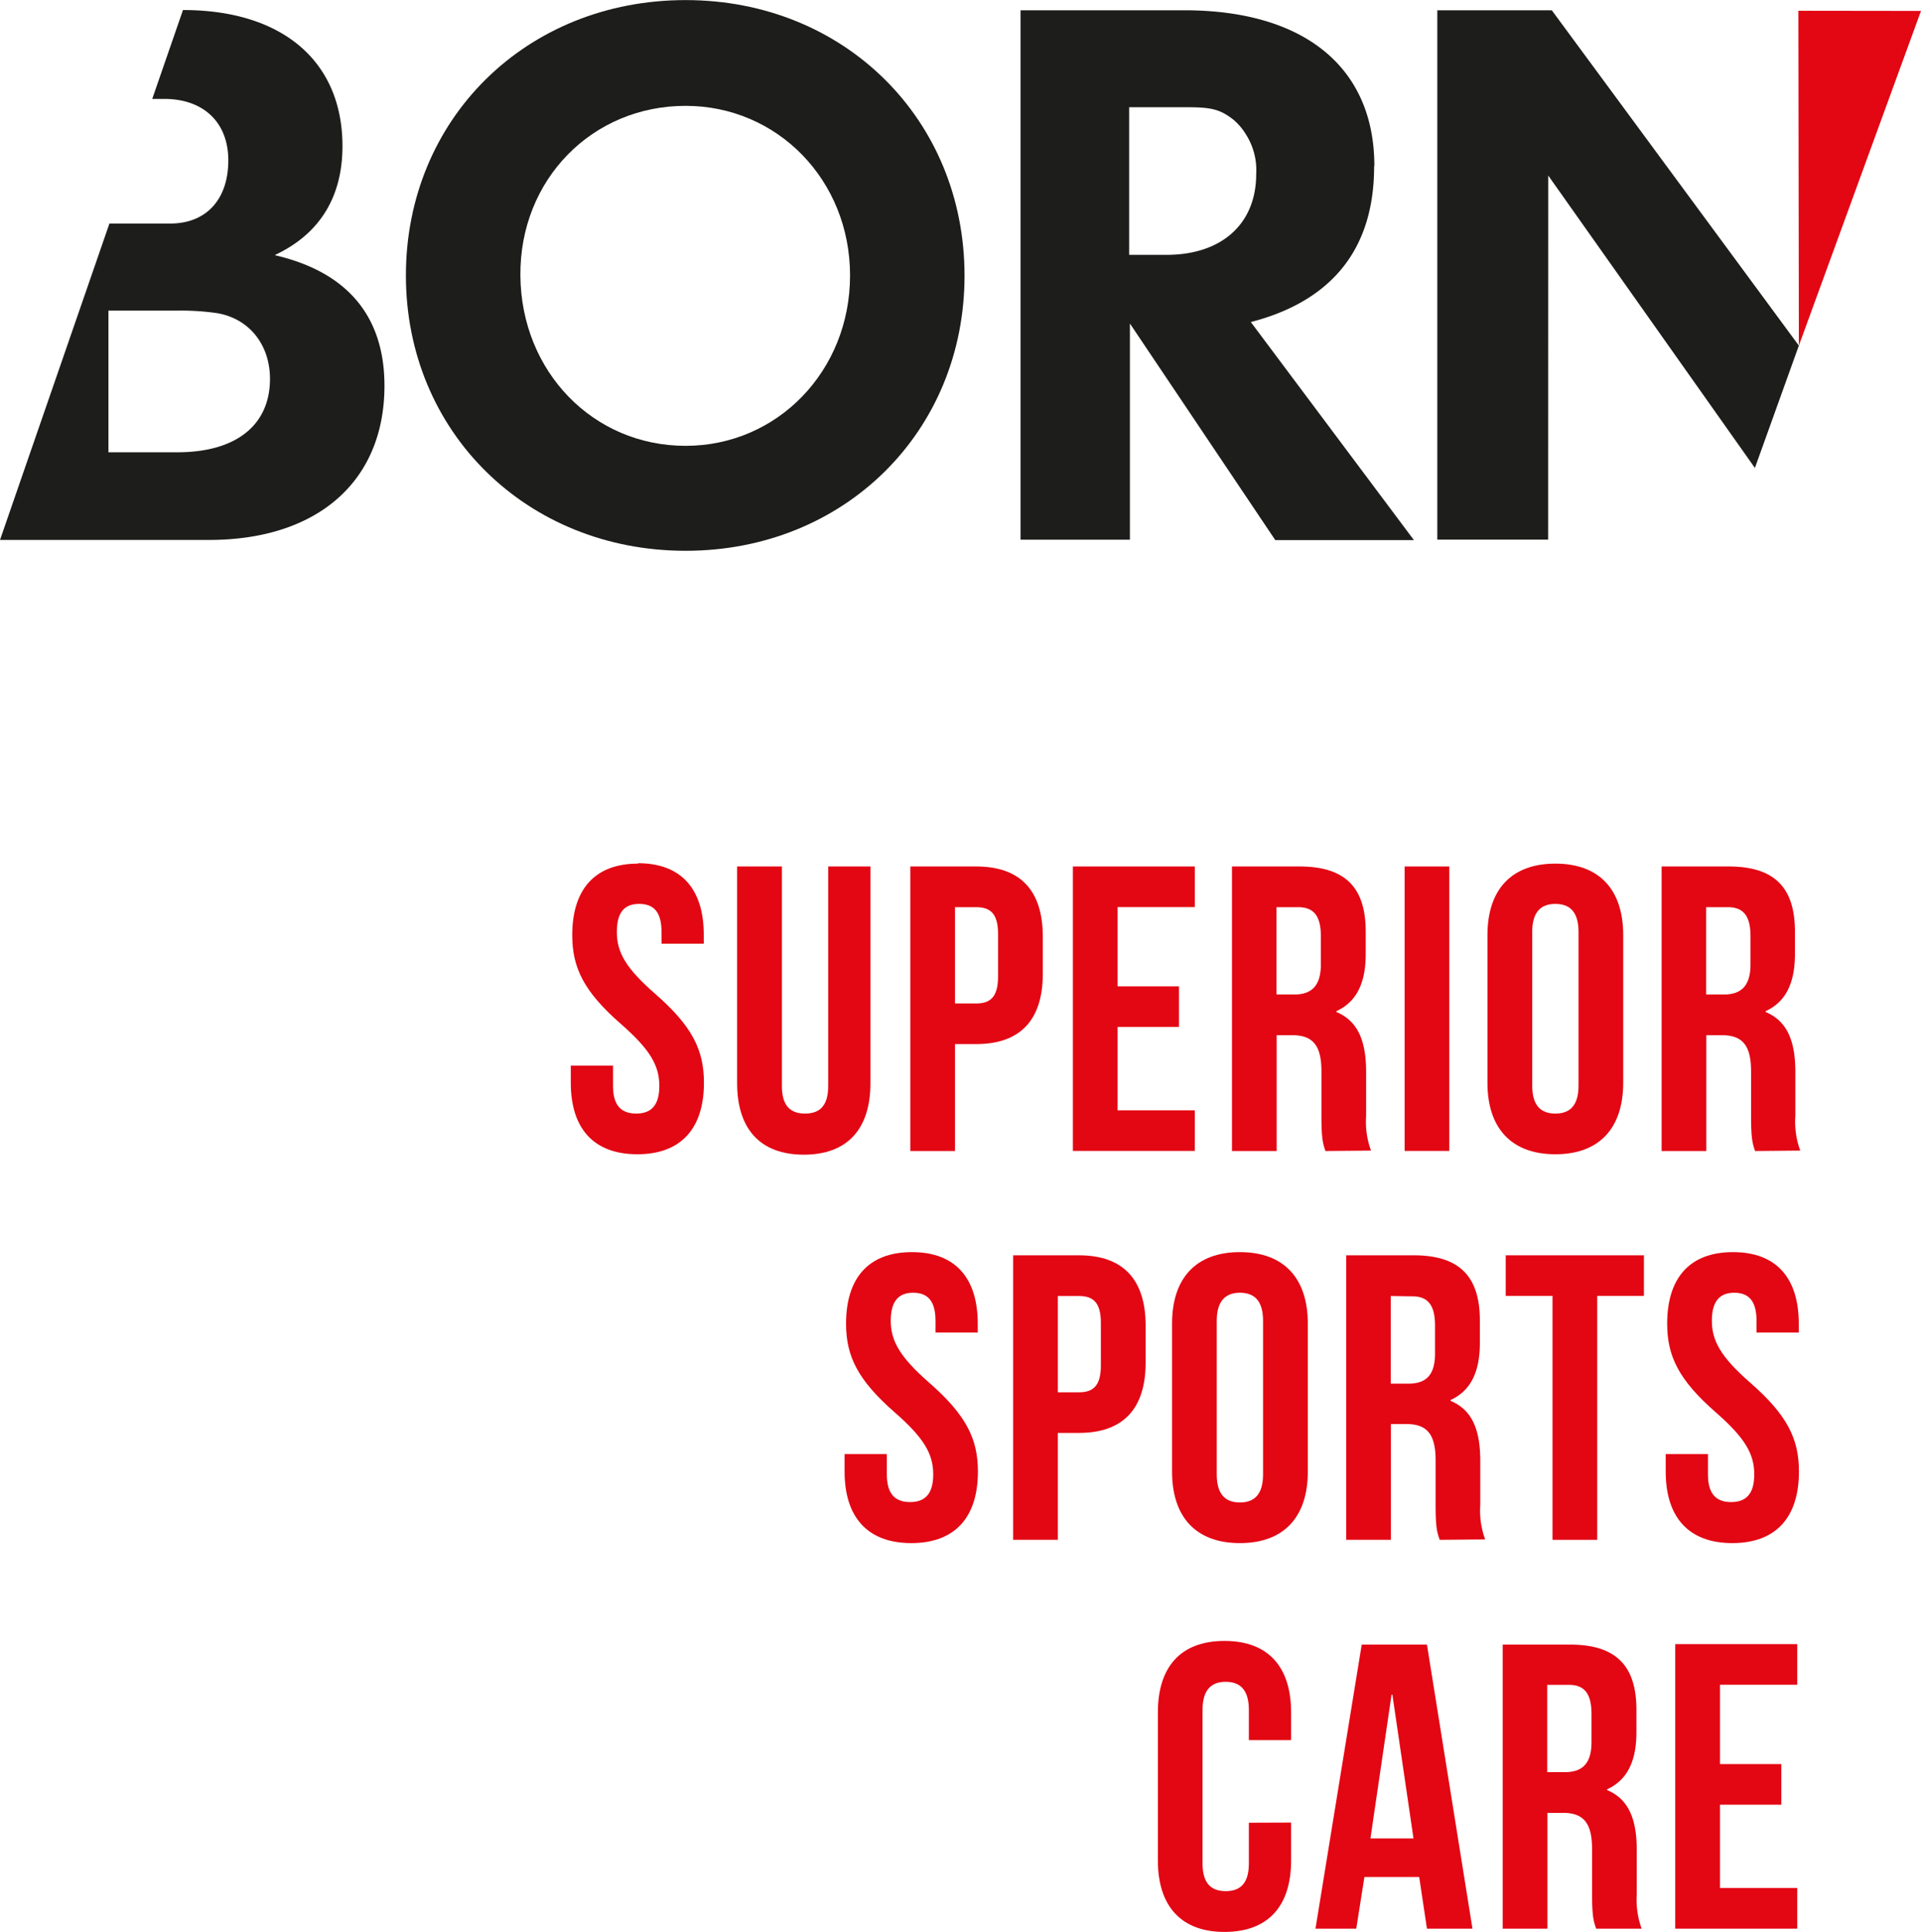
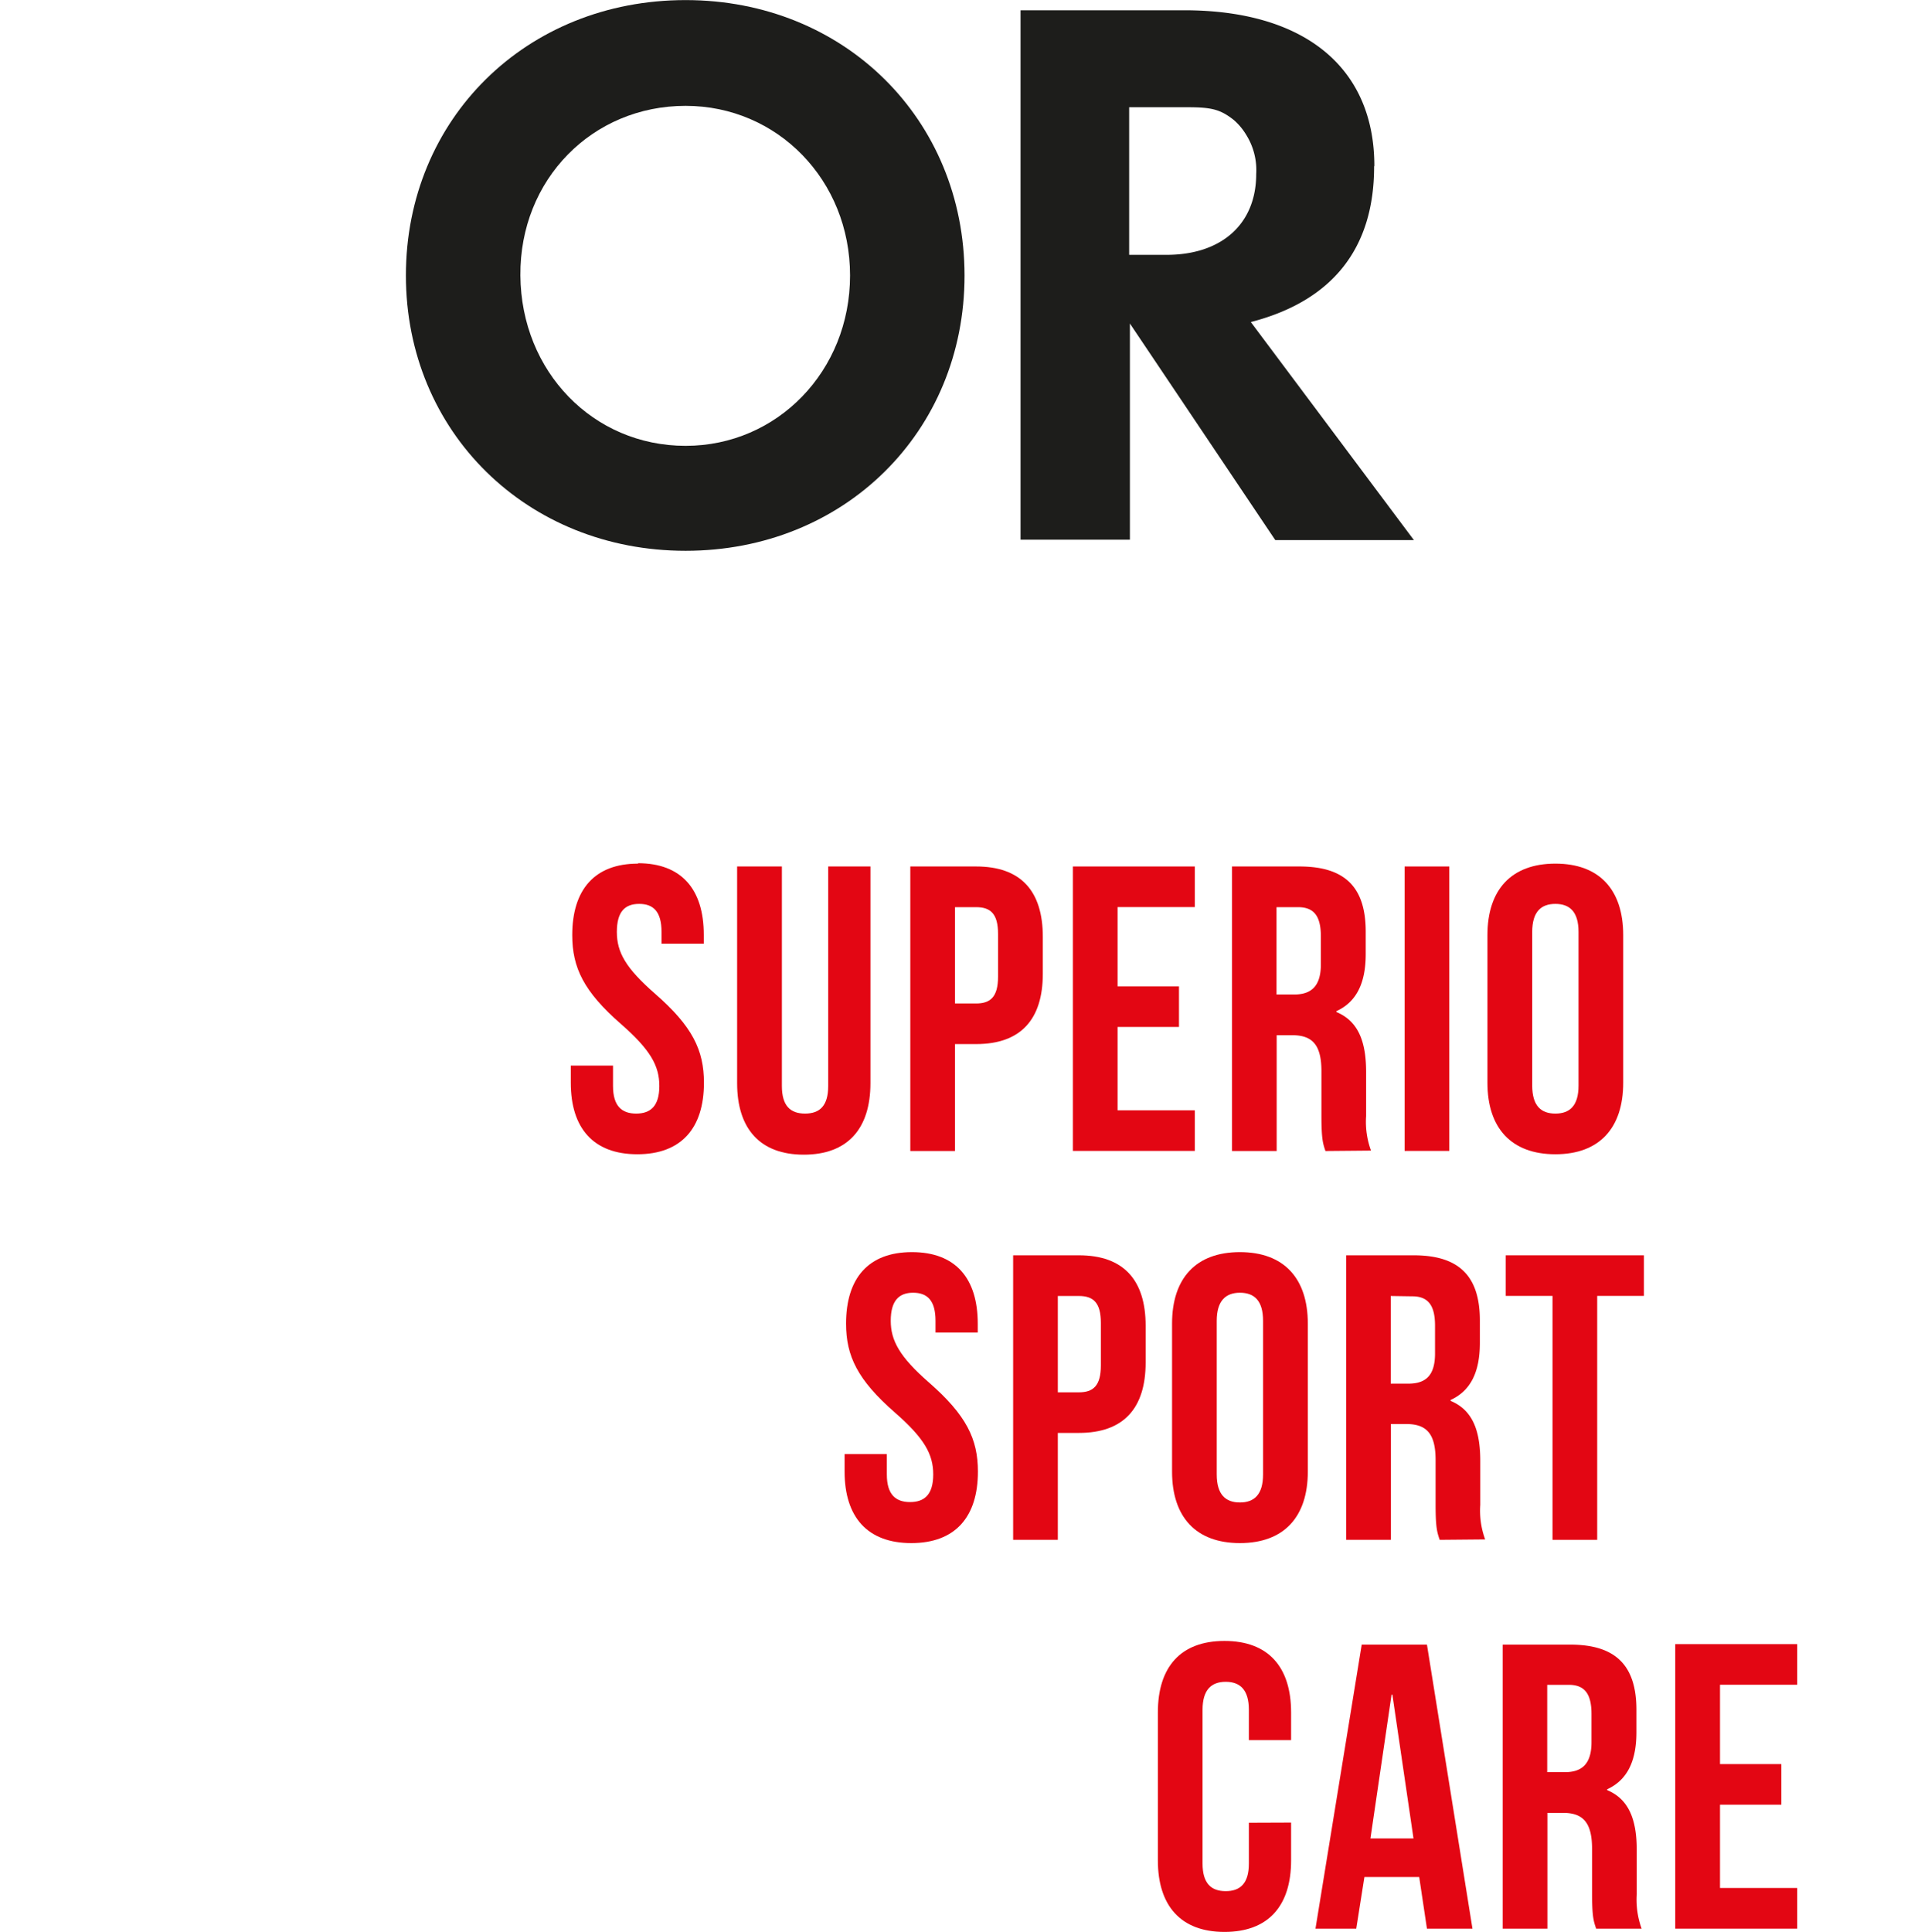
<svg xmlns="http://www.w3.org/2000/svg" id="BORN" viewBox="0 0 235.59 236.9">
  <defs>
    <style>.cls-1{fill:none;}.cls-2{clip-path:url(#clip-path);}.cls-3{fill:#1d1d1b;}.cls-4{fill:#e30613;}</style>
    <clipPath id="clip-path" transform="translate(-49 -47.33)">
      <rect class="cls-1" x="49" y="47.33" width="235.59" height="236.9" />
    </clipPath>
  </defs>
  <title>born_logo</title>
  <g class="cls-2">
-     <path class="cls-3" d="M70.76,102.79H62.3V85.42h8.37a31,31,0,0,1,4.68.27c4.05.54,6.76,3.78,6.76,8.1,0,5.67-4.15,9-11.35,9Zm12-24.21C88.23,76,91,71.46,91,65.25c0-10.44-7.4-16.69-19.56-16.69v0l-3.77,10.9h1.55C74,59.49,77,62.37,77,67c0,4.77-2.7,7.74-7.11,7.74H62.42L49,113.54l25.63,0c13.33,0,21.52-7.2,21.52-18.91,0-8.55-4.59-13.95-13.41-16Z" transform="translate(-49 -47.33)" />
-   </g>
+     </g>
  <path class="cls-3" d="M133.08,102c-11.34,0-20.17-9.1-20.26-20.89s8.83-20.8,20.26-20.8c11.25,0,20.17,9.09,20.17,20.8S144.34,102,133.08,102Zm0-54.66c-19.54,0-34.3,14.59-34.3,33.77s14.85,33.76,34.3,33.76,34.22-14.59,34.21-33.76-14.76-33.77-34.21-33.77Z" transform="translate(-49 -47.33)" />
-   <polygon class="cls-3" points="220.61 42.38 190.31 1.26 176.27 1.26 176.27 66.17 189.86 66.17 189.87 21.52 215.22 57.38 220.61 42.38 220.61 42.38" />
  <path class="cls-3" d="M192.08,78.58h-4.6V60.48h7.12c3,0,4.05.27,5.67,1.53a7.38,7.38,0,0,1,1.53,1.8,8.15,8.15,0,0,1,1.26,4.86c0,6.12-4.23,9.91-11,9.91Zm25.47-10.9c0-12.06-8.55-19.09-23.31-19.09H174.16v64.92h13.41V87l17.83,26.56h17l-20-26.74c10.08-2.61,15.13-9.1,15.12-19.09Z" transform="translate(-49 -47.33)" />
-   <polygon class="cls-4" points="220.55 1.32 220.61 42.38 235.59 1.34 220.55 1.32 220.55 1.32" />
  <path class="cls-4" d="M127.24,153.18c5.33,0,8.07,3.19,8.07,8.77v1.1h-5.18v-1.44c0-2.5-1-3.44-2.74-3.44s-2.74.94-2.74,3.44,1.09,4.43,4.68,7.57c4.59,4,6,6.93,6,10.92,0,5.58-2.79,8.77-8.17,8.77S119,185.68,119,180.1V178h5.18v2.5c0,2.49,1.1,3.38,2.84,3.38s2.84-.89,2.84-3.38-1.1-4.44-4.68-7.58c-4.59-4-6-6.93-6-10.92,0-5.58,2.74-8.77,8.07-8.77Z" transform="translate(-49 -47.33)" />
  <path class="cls-4" d="M144.89,153.58V180.5c0,2.49,1.09,3.38,2.84,3.38s2.84-.89,2.84-3.38V153.58h5.18v26.57c0,5.58-2.79,8.77-8.17,8.77s-8.18-3.19-8.18-8.77V153.58Z" transform="translate(-49 -47.33)" />
  <path class="cls-4" d="M166.12,158.57v11.81h2.59c1.75,0,2.69-.8,2.69-3.29v-5.24c0-2.49-.94-3.28-2.69-3.28Zm10.77,3.64v4.53c0,5.58-2.69,8.62-8.18,8.62h-2.59v13.11h-5.48V153.58h8.07c5.49,0,8.18,3,8.18,8.63Z" transform="translate(-49 -47.33)" />
  <polygon class="cls-4" points="137.06 120.95 144.59 120.95 144.59 125.93 137.06 125.93 137.06 136.15 146.53 136.15 146.53 141.13 131.58 141.13 131.58 106.25 146.53 106.25 146.53 111.23 137.06 111.23 137.06 120.95 137.06 120.95" />
  <path class="cls-4" d="M205.55,158.57v10.71h2.15c2,0,3.29-.9,3.29-3.69v-3.44c0-2.49-.85-3.58-2.8-3.58Zm6,29.9c-.3-.9-.49-1.45-.49-4.29V178.7c0-3.24-1.1-4.43-3.59-4.43h-1.9v14.2h-5.48V153.58h8.28c5.68,0,8.12,2.64,8.12,8v2.74c0,3.59-1.15,5.88-3.59,7v.11c2.74,1.14,3.64,3.73,3.64,7.37v5.38a10.26,10.26,0,0,0,.6,4.24Z" transform="translate(-49 -47.33)" />
  <polygon class="cls-4" points="172.26 106.25 177.74 106.25 177.74 141.13 172.26 141.13 172.26 106.25 172.26 106.25" />
  <path class="cls-4" d="M236.91,180.45c0,2.49,1.09,3.43,2.84,3.43s2.84-.94,2.84-3.43V161.61c0-2.5-1.1-3.44-2.84-3.44s-2.84.94-2.84,3.44v18.84ZM231.42,162c0-5.58,2.94-8.77,8.33-8.77s8.32,3.19,8.32,8.77V180.1c0,5.58-2.94,8.77-8.32,8.77s-8.33-3.19-8.33-8.77V162Z" transform="translate(-49 -47.33)" />
-   <path class="cls-4" d="M258.24,158.57v10.71h2.15c2,0,3.29-.9,3.29-3.69v-3.44c0-2.49-.85-3.58-2.79-3.58Zm6,29.9c-.3-.9-.49-1.45-.49-4.29V178.7c0-3.24-1.1-4.43-3.59-4.43h-1.9v14.2h-5.48V153.58H261c5.69,0,8.13,2.64,8.13,8v2.74c0,3.59-1.15,5.88-3.59,7v.11c2.74,1.14,3.64,3.73,3.64,7.37v5.38a10.26,10.26,0,0,0,.6,4.24Z" transform="translate(-49 -47.33)" />
  <path class="cls-4" d="M160.84,200.87c5.33,0,8.07,3.19,8.07,8.77v1.09h-5.18v-1.44c0-2.49-1-3.44-2.75-3.44s-2.74,1-2.74,3.44,1.1,4.43,4.69,7.57c4.58,4,6,6.93,6,10.92,0,5.58-2.79,8.77-8.17,8.77s-8.18-3.19-8.18-8.77v-2.14h5.18v2.49c0,2.49,1.1,3.39,2.85,3.39s2.84-.9,2.84-3.39-1.1-4.44-4.69-7.58c-4.58-4-6-6.92-6-10.91,0-5.58,2.74-8.77,8.08-8.77Z" transform="translate(-49 -47.33)" />
  <path class="cls-4" d="M178.73,206.25v11.81h2.59c1.75,0,2.69-.8,2.69-3.29v-5.23c0-2.49-.94-3.29-2.69-3.29Zm10.77,3.64v4.53c0,5.58-2.69,8.62-8.18,8.62h-2.59v13.11h-5.48V201.26h8.07c5.49,0,8.18,3.05,8.18,8.63Z" transform="translate(-49 -47.33)" />
  <path class="cls-4" d="M198.22,228.13c0,2.49,1.1,3.44,2.84,3.44s2.84-.95,2.84-3.44V209.29c0-2.49-1.09-3.44-2.84-3.44s-2.84,1-2.84,3.44v18.84Zm-5.48-18.49c0-5.58,2.94-8.77,8.32-8.77s8.33,3.19,8.33,8.77v18.14c0,5.58-2.94,8.77-8.33,8.77s-8.32-3.19-8.32-8.77V209.64Z" transform="translate(-49 -47.33)" />
  <path class="cls-4" d="M219.56,206.25V217h2.14c2.05,0,3.29-.89,3.29-3.69v-3.43c0-2.49-.85-3.59-2.79-3.59Zm6,29.9c-.3-.9-.5-1.44-.5-4.28v-5.49c0-3.24-1.1-4.43-3.59-4.43h-1.89v14.2h-5.48V201.26h8.27c5.68,0,8.12,2.65,8.12,8V212c0,3.59-1.14,5.88-3.59,7v.11c2.75,1.14,3.64,3.73,3.64,7.37v5.39a10.21,10.21,0,0,0,.6,4.23Z" transform="translate(-49 -47.33)" />
  <polygon class="cls-4" points="184.66 153.93 201.61 153.93 201.61 158.91 195.88 158.91 195.88 188.82 190.4 188.82 190.4 158.91 184.66 158.91 184.66 153.93 184.66 153.93" />
-   <path class="cls-4" d="M261.53,200.87c5.33,0,8.07,3.19,8.07,8.77v1.09h-5.18v-1.44c0-2.49-1-3.44-2.74-3.44s-2.74,1-2.74,3.44,1.09,4.43,4.68,7.57c4.59,4,6,6.93,6,10.92,0,5.58-2.79,8.77-8.17,8.77s-8.17-3.19-8.17-8.77v-2.14h5.18v2.49c0,2.49,1.09,3.39,2.84,3.39s2.84-.9,2.84-3.39-1.1-4.44-4.68-7.58c-4.59-4-6-6.92-6-10.91,0-5.58,2.74-8.77,8.07-8.77Z" transform="translate(-49 -47.33)" />
  <path class="cls-4" d="M207.34,270.82v4.64c0,5.58-2.79,8.77-8.17,8.77S191,281,191,275.46V257.32c0-5.58,2.79-8.77,8.17-8.77s8.17,3.19,8.17,8.77v3.39h-5.18V257c0-2.49-1.1-3.44-2.84-3.44s-2.84.95-2.84,3.44v18.84c0,2.49,1.1,3.39,2.84,3.39s2.84-.9,2.84-3.39v-5Z" transform="translate(-49 -47.33)" />
  <path class="cls-4" d="M217.07,272.77h5.28l-2.59-17.64h-.1l-2.59,17.64Zm12.51,11.06H224l-.95-6.33h-6.72l-1,6.33h-5L216,249h8l5.59,34.88Z" transform="translate(-49 -47.33)" />
  <path class="cls-4" d="M238.75,253.93v10.71h2.15c2,0,3.28-.89,3.28-3.68v-3.44c0-2.49-.84-3.59-2.79-3.59Zm6,29.9c-.3-.89-.5-1.44-.5-4.28v-5.48c0-3.25-1.09-4.44-3.58-4.44h-1.9v14.2h-5.48V249h8.27c5.68,0,8.13,2.64,8.13,8v2.74c0,3.59-1.15,5.88-3.59,7v.1c2.74,1.14,3.63,3.74,3.63,7.37v5.39a10.38,10.38,0,0,0,.6,4.23Z" transform="translate(-49 -47.33)" />
  <polygon class="cls-4" points="210.94 216.32 218.46 216.32 218.46 221.3 210.94 221.3 210.94 231.51 220.41 231.51 220.41 236.5 205.45 236.5 205.45 201.61 220.41 201.61 220.41 206.59 210.94 206.59 210.94 216.32 210.94 216.32" />
</svg>